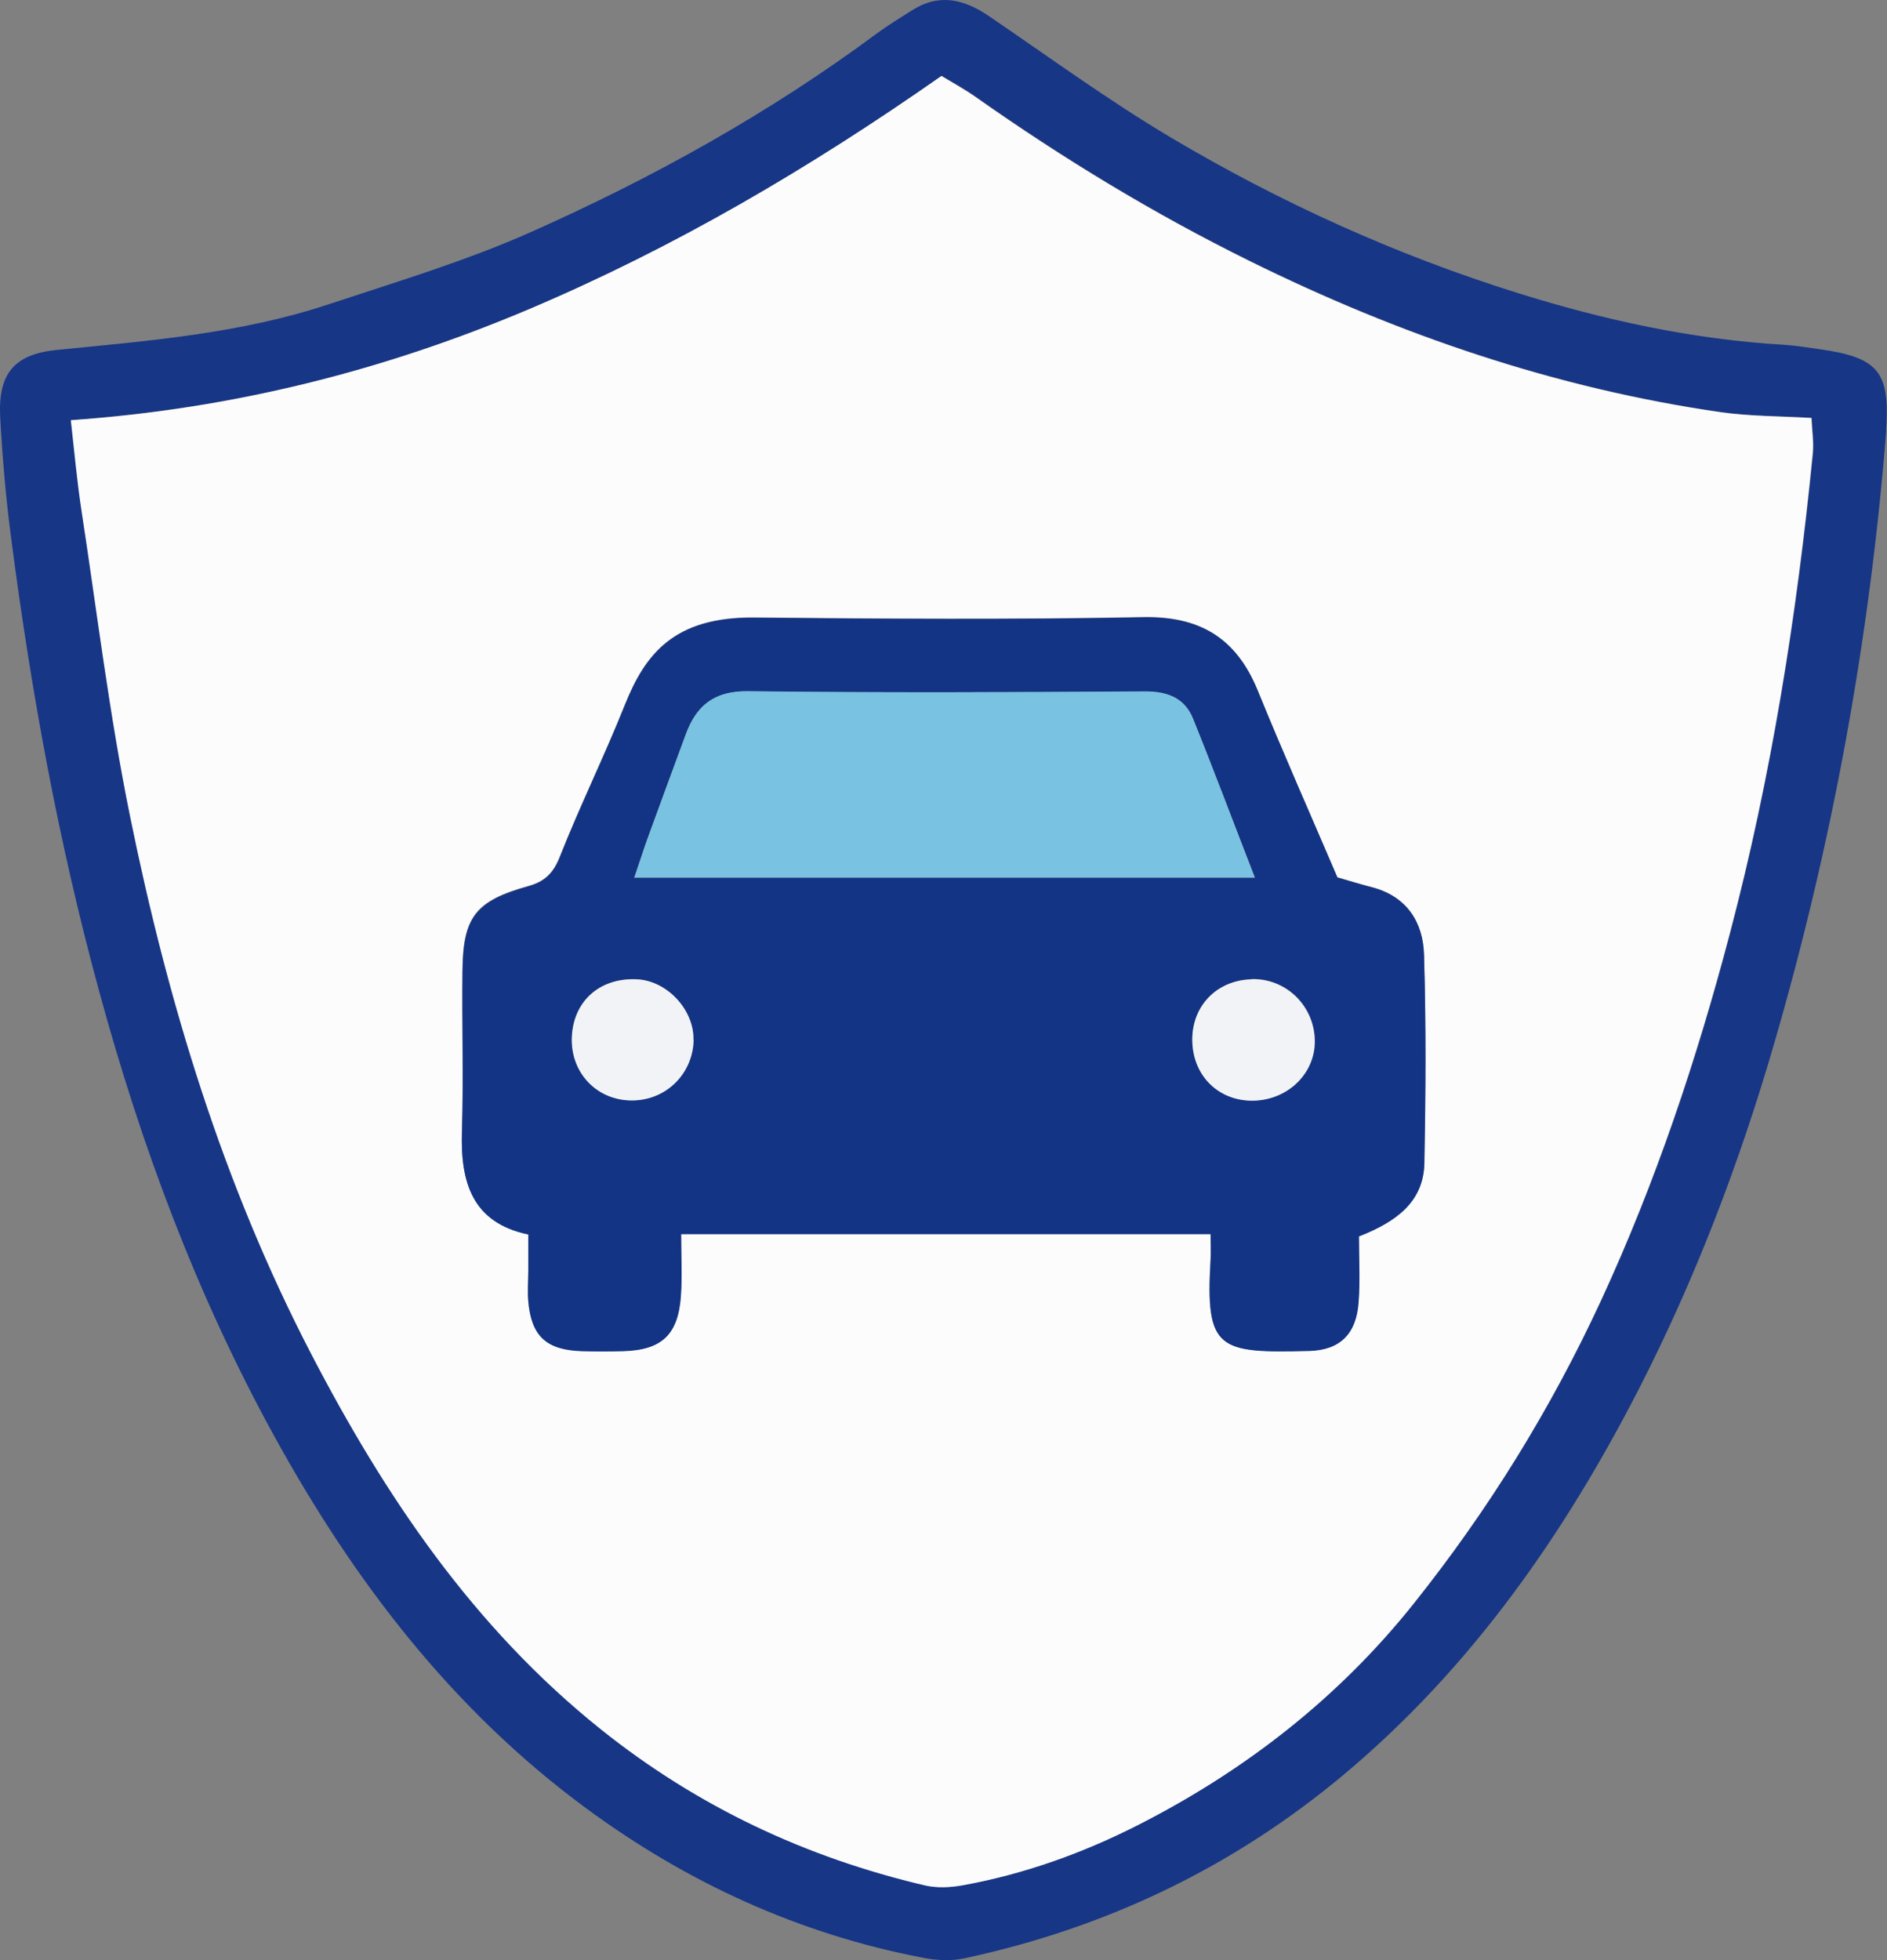
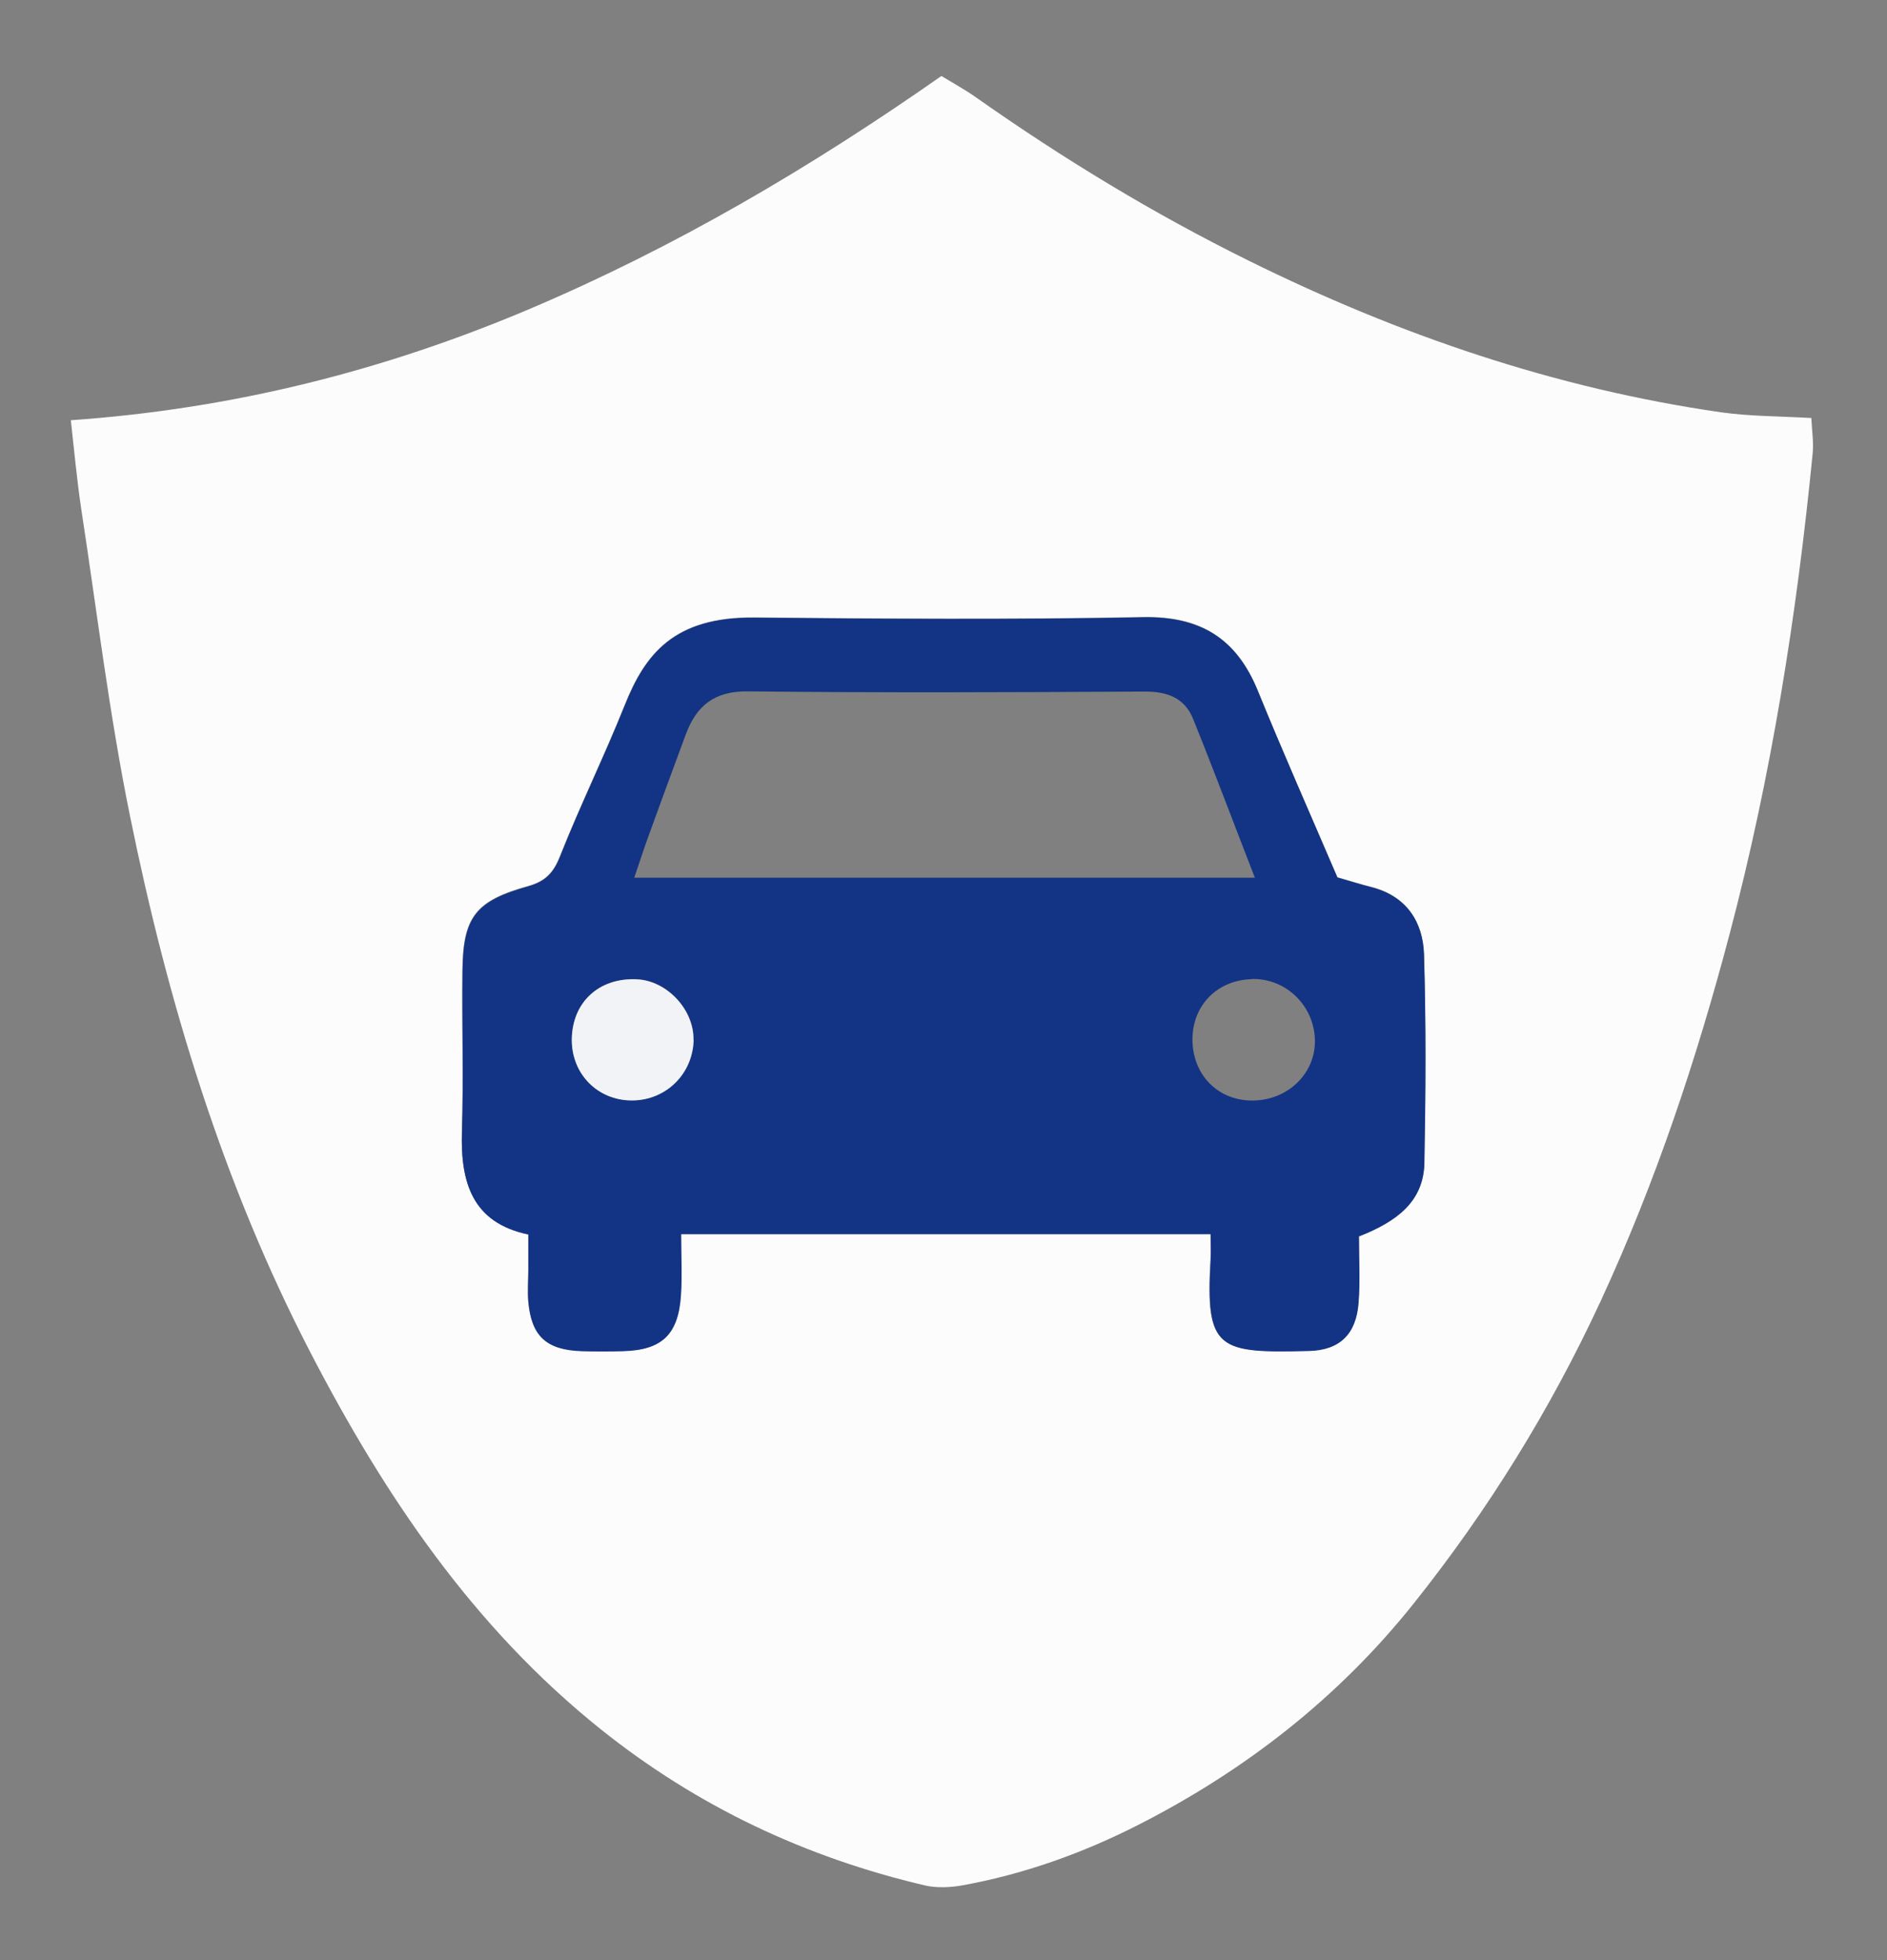
<svg xmlns="http://www.w3.org/2000/svg" id="_レイヤー_1" viewBox="0 0 101.78 105.69">
  <rect x="0" y="0" width="101.78" height="105.69" fill="#808080" stroke="none" />
  <defs>
    <style>.cls-1{fill:#f1f3f7;}.cls-1,.cls-2,.cls-3,.cls-4,.cls-5{stroke-width:0px;}.cls-2{fill:#133484;}.cls-3{fill:#fcfcfd;}.cls-4{fill:#173686;}.cls-5{fill:#7ac2e1;}</style>
  </defs>
-   <path class="cls-4" d="M101.74,23.21c-.89,11.24-2.91,22.28-6.06,33.11-1.87,6.43-4.25,12.66-7.3,18.61-4.03,7.84-9.02,14.99-15.85,20.72-6.01,5.04-12.87,8.31-20.52,9.95-.71.15-1.5.11-2.22-.03-6.68-1.28-12.71-4.04-18.17-8.06-7.22-5.31-12.52-12.25-16.8-20.02-4.19-7.61-7.2-15.68-9.48-24.07C3.14,45.36,1.66,37.19.59,28.93c-.28-2.13-.46-4.28-.58-6.43-.12-2.35.75-3.4,3.05-3.63,4.94-.49,9.89-.88,14.63-2.45,3.66-1.21,7.39-2.33,10.91-3.89,6.59-2.93,12.89-6.42,18.7-10.73.6-.44,1.24-.83,1.87-1.23,1.46-.94,2.8-.63,4.16.29,3.26,2.22,6.45,4.55,9.83,6.56,5.9,3.5,12.14,6.33,18.7,8.38,4.66,1.46,9.43,2.5,14.33,2.79.66.04,1.31.15,1.96.24,3.17.45,3.8,1.22,3.58,4.37ZM50.78,4.1c-7.09,4.96-14.35,9.22-22.17,12.54-7.88,3.34-16.04,5.4-24.77,6.01.2,1.69.33,3.24.56,4.77.85,5.54,1.52,11.12,2.64,16.61,2.04,10.03,4.99,19.78,9.74,28.92,4,7.71,8.77,14.79,15.66,20.3,5.2,4.16,11.03,6.9,17.48,8.41.63.15,1.33.12,1.97,0,3.35-.6,6.55-1.75,9.55-3.28,5.75-2.93,10.78-6.84,14.82-11.91,4.02-5.03,7.38-10.46,10.1-16.33,2.96-6.4,5.18-13.03,6.96-19.82,2.23-8.49,3.61-17.14,4.47-25.87.06-.61-.04-1.25-.07-1.92-1.75-.1-3.34-.09-4.89-.31-8.92-1.29-17.35-4.17-25.41-8.15-5.17-2.55-10.09-5.54-14.8-8.86-.59-.42-1.23-.76-1.82-1.12Z" />
  <path class="cls-3" d="M50.78,4.1c.59.36,1.23.71,1.82,1.12,4.71,3.32,9.63,6.31,14.8,8.86,8.06,3.98,16.48,6.86,25.41,8.15,1.55.22,3.13.21,4.89.31.03.67.13,1.3.07,1.92-.86,8.73-2.23,17.38-4.47,25.87-1.79,6.79-4,13.42-6.96,19.82-2.72,5.87-6.08,11.29-10.1,16.33-4.05,5.07-9.07,8.98-14.82,11.91-3,1.53-6.2,2.68-9.55,3.28-.64.11-1.35.14-1.97,0-6.44-1.51-12.27-4.25-17.48-8.41-6.89-5.51-11.66-12.59-15.66-20.3-4.74-9.14-7.7-18.89-9.74-28.92-1.12-5.49-1.79-11.07-2.64-16.61-.23-1.53-.37-3.08-.56-4.77,8.73-.61,16.89-2.67,24.77-6.01,7.82-3.32,15.08-7.58,22.17-12.54ZM73.3,66.65c2.03-.8,3.48-1.86,3.52-3.97.07-3.74.1-7.48-.02-11.21-.05-1.76-.93-3.15-2.81-3.64-.63-.16-1.26-.36-1.86-.53-1.46-3.4-2.93-6.72-4.3-10.08-1.15-2.8-3.09-4.01-6.18-3.95-6.98.14-13.97.09-20.95.02-4.36-.04-5.91,1.98-7.01,4.73-1.1,2.75-2.41,5.42-3.5,8.17-.35.89-.81,1.33-1.69,1.58-2.84.79-3.53,1.65-3.56,4.52-.04,2.91.06,5.82-.03,8.72-.08,2.73.56,4.91,3.58,5.54,0,.73,0,1.31,0,1.89,0,.58-.04,1.17,0,1.74.17,1.86.97,2.6,2.88,2.66.75.02,1.5.02,2.24,0,2.09-.05,2.98-.89,3.11-3.02.07-1.06.01-2.13.01-3.29h28.56c0,.58.02.98,0,1.39-.29,4.87.4,5.03,5.3,4.91,1.68-.04,2.56-.92,2.68-2.62.08-1.15.02-2.32.02-3.58Z" />
  <path class="cls-2" d="M73.3,66.65c0,1.26.07,2.43-.02,3.58-.12,1.7-1,2.58-2.68,2.62-4.89.12-5.58-.04-5.3-4.91.02-.41,0-.81,0-1.39h-28.56c0,1.16.06,2.23-.01,3.29-.14,2.13-1.03,2.96-3.11,3.02-.75.02-1.5.02-2.24,0-1.9-.06-2.71-.8-2.88-2.66-.05-.58,0-1.16,0-1.74,0-.58,0-1.16,0-1.89-3.03-.63-3.67-2.81-3.58-5.54.09-2.9,0-5.81.03-8.72.04-2.87.73-3.73,3.56-4.52.87-.24,1.34-.69,1.69-1.58,1.09-2.76,2.4-5.42,3.5-8.17,1.1-2.76,2.65-4.78,7.01-4.73,6.98.07,13.97.11,20.95-.02,3.09-.06,5.03,1.14,6.18,3.95,1.37,3.36,2.84,6.67,4.3,10.08.6.17,1.23.37,1.86.53,1.88.49,2.76,1.88,2.81,3.64.11,3.73.09,7.47.02,11.21-.04,2.1-1.49,3.17-3.52,3.97ZM67.68,47.32c-1.2-3.09-2.23-5.84-3.33-8.56-.46-1.13-1.38-1.47-2.6-1.47-7.14.04-14.27.07-21.41-.01-1.81-.02-2.77.77-3.35,2.32-.68,1.84-1.36,3.68-2.03,5.53-.24.66-.45,1.33-.75,2.2h33.47ZM67.5,52.8c-1.9.06-3.24,1.48-3.18,3.37.06,1.9,1.49,3.25,3.37,3.17,1.88-.07,3.32-1.56,3.23-3.35-.09-1.83-1.61-3.25-3.41-3.2ZM37.41,56.07c.03-1.63-1.43-3.19-3.05-3.27-2.06-.09-3.5,1.24-3.51,3.25-.01,1.86,1.4,3.29,3.24,3.28,1.84,0,3.29-1.43,3.33-3.27Z" />
-   <path class="cls-5" d="M67.68,47.32h-33.47c.3-.87.51-1.54.75-2.2.67-1.84,1.35-3.68,2.03-5.53.57-1.55,1.53-2.34,3.35-2.32,7.14.09,14.27.06,21.41.01,1.22,0,2.14.34,2.6,1.47,1.1,2.72,2.13,5.47,3.33,8.56Z" />
-   <path class="cls-1" d="M67.5,52.8c1.81-.05,3.32,1.36,3.41,3.2.09,1.78-1.35,3.27-3.23,3.35-1.88.07-3.31-1.27-3.37-3.17-.06-1.89,1.28-3.31,3.18-3.37Z" />
  <path class="cls-1" d="M37.41,56.07c-.04,1.84-1.49,3.27-3.33,3.27-1.84,0-3.25-1.42-3.24-3.28.02-2.01,1.46-3.35,3.51-3.25,1.62.07,3.09,1.64,3.05,3.27Z" />
</svg>